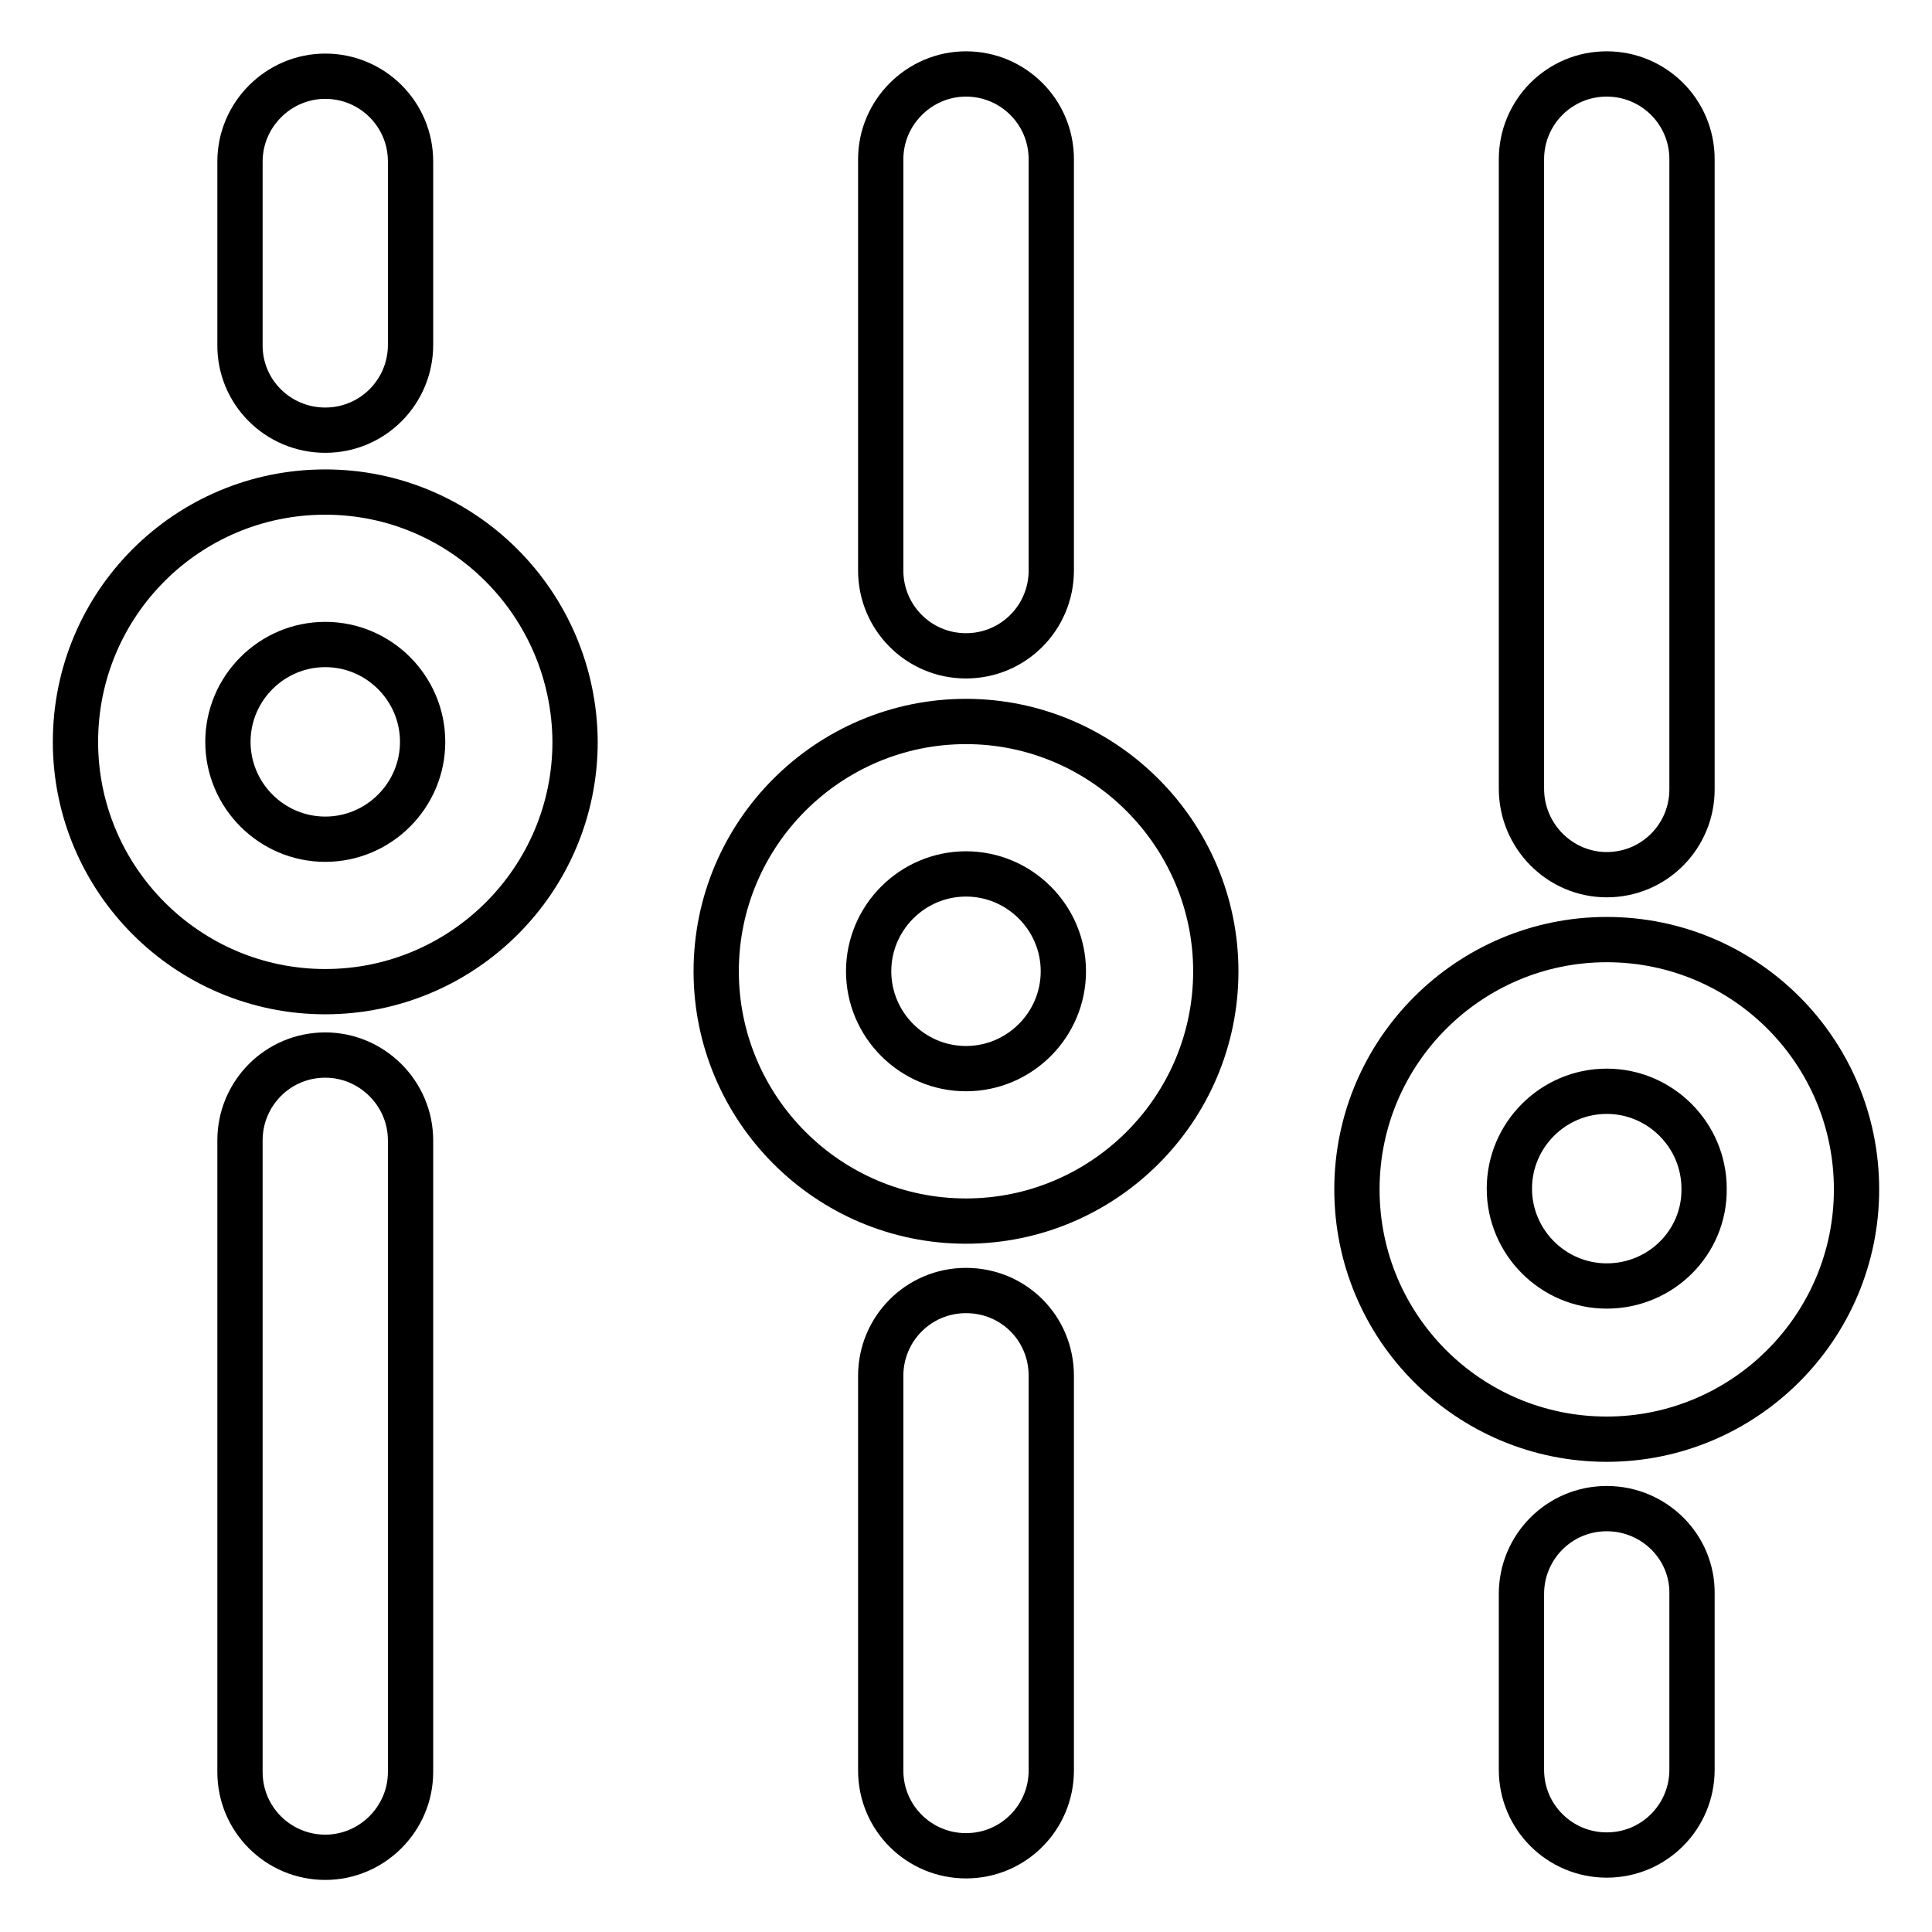
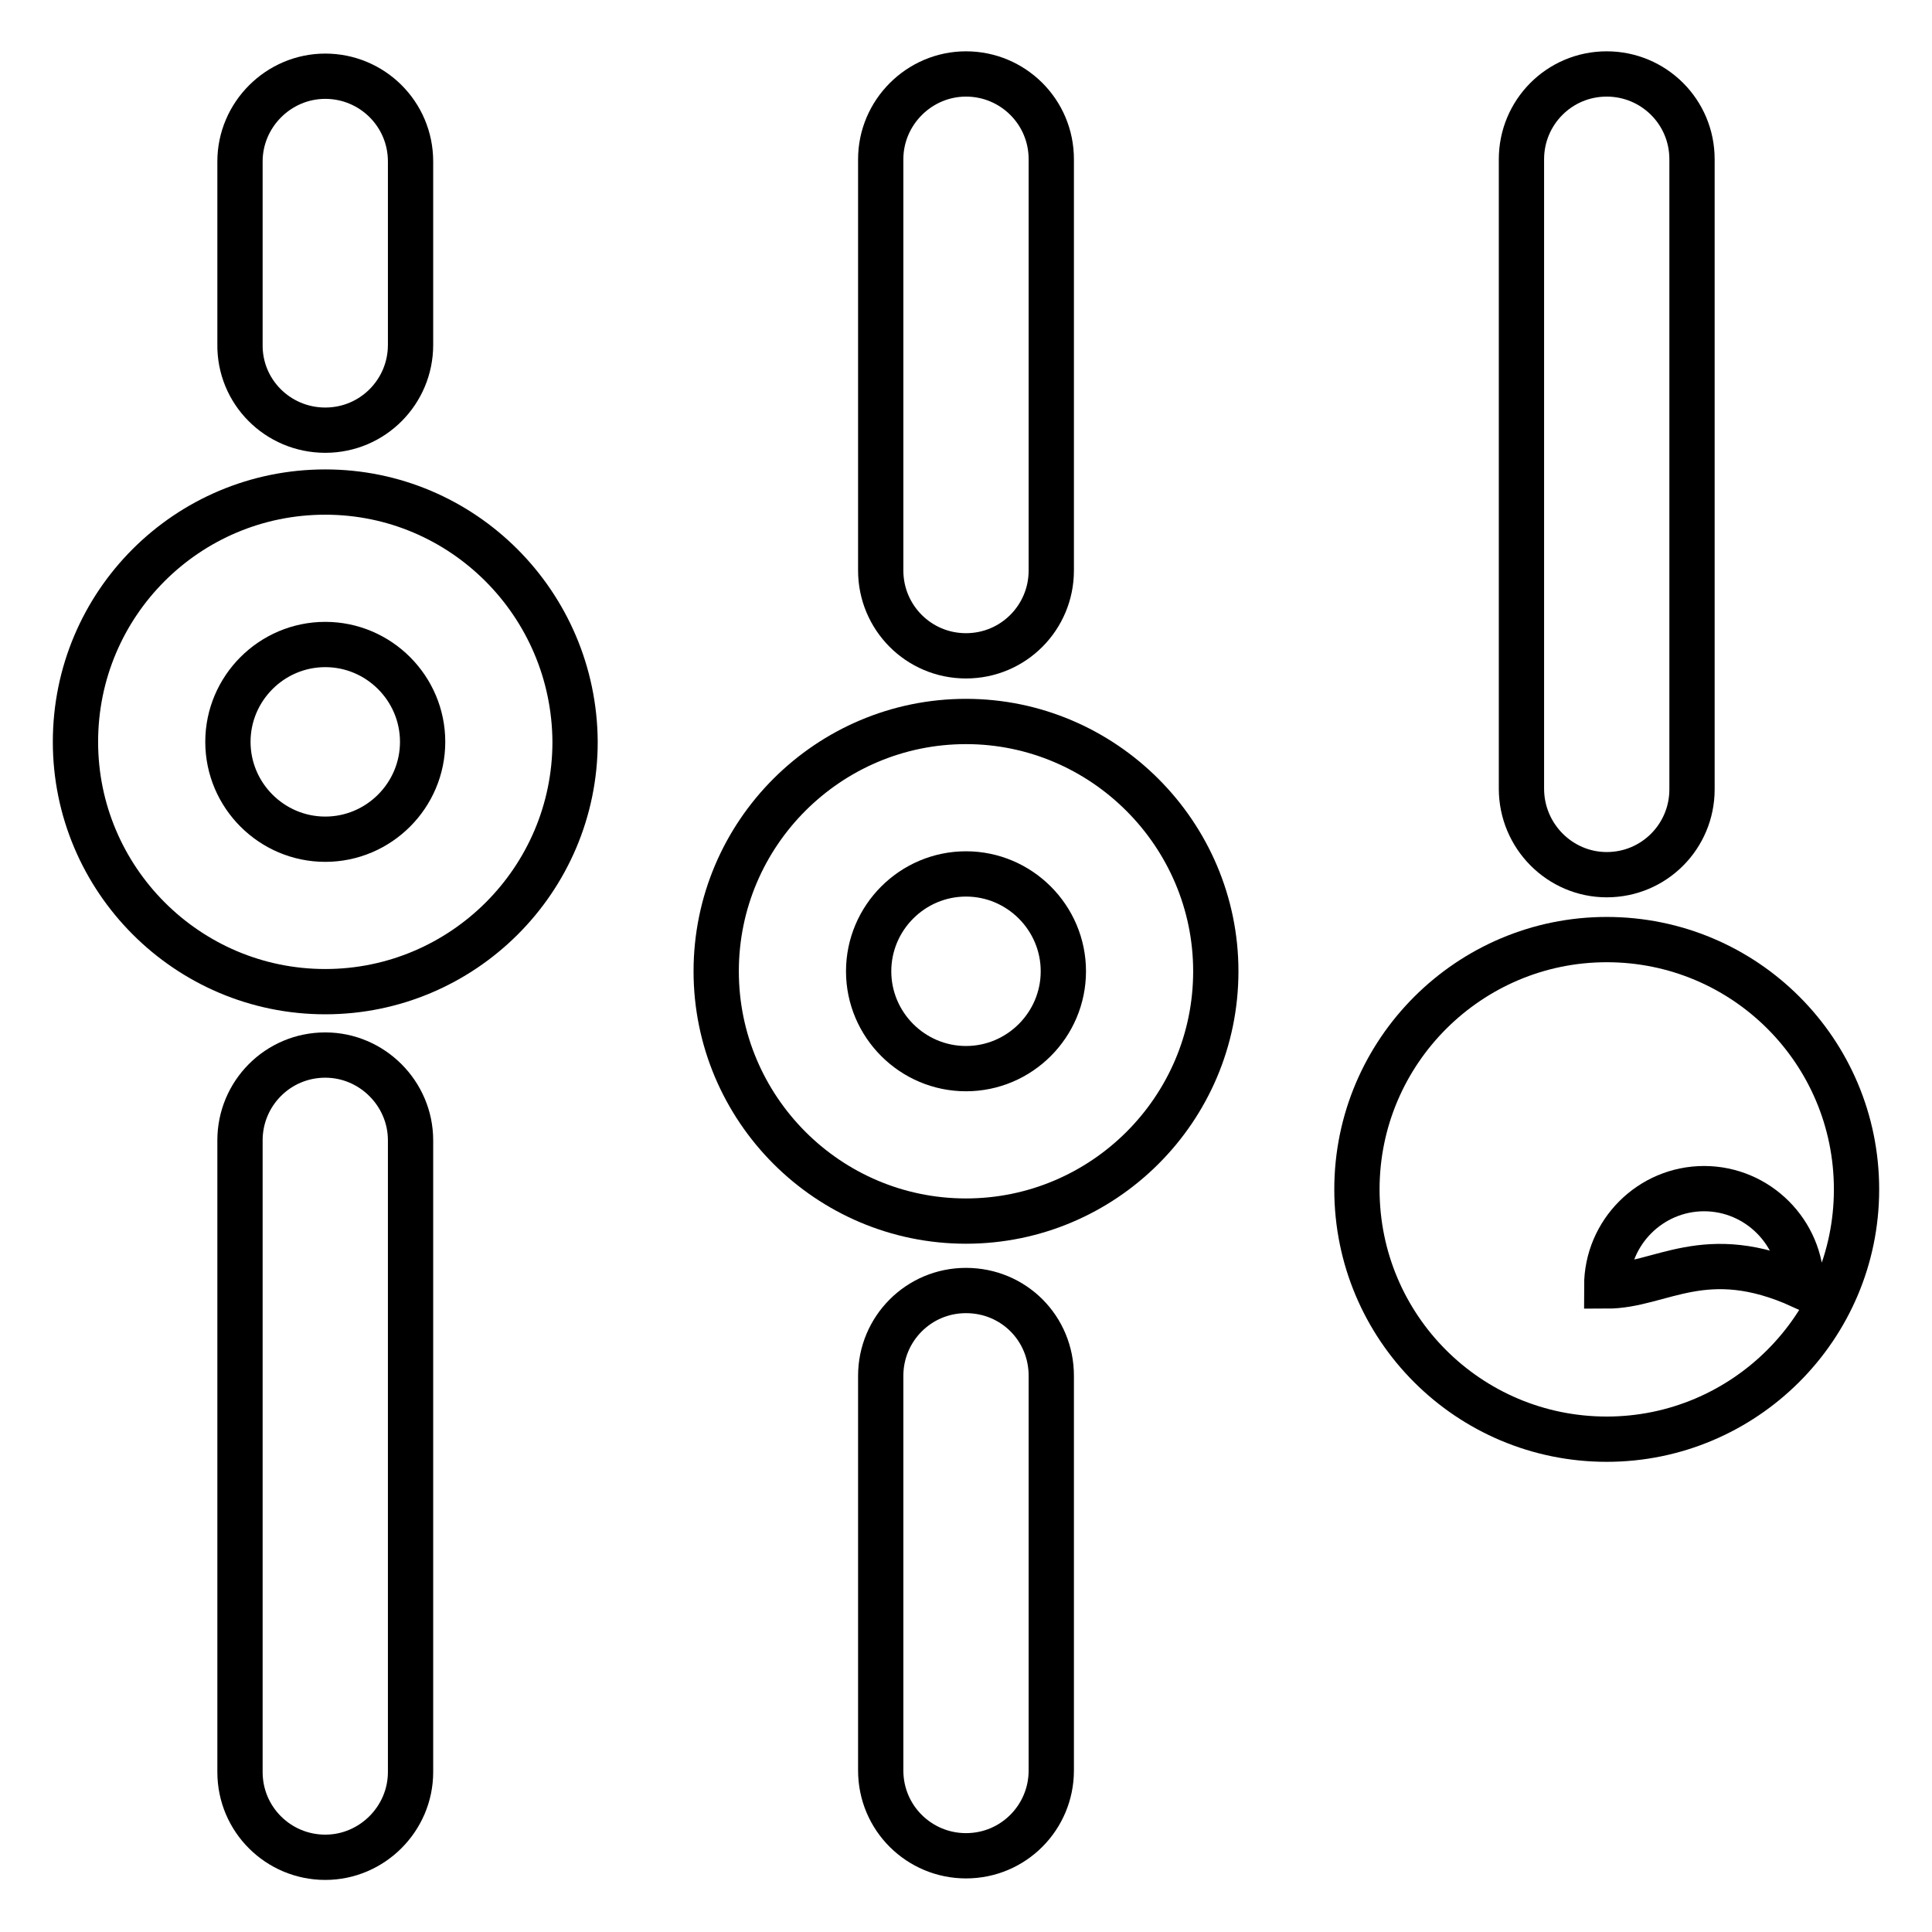
<svg xmlns="http://www.w3.org/2000/svg" version="1.1" x="0px" y="0px" viewBox="0 0 256 256" enable-background="new 0 0 256 256" xml:space="preserve">
  <g>
    <path stroke-width="6" fill-opacity="0" stroke="#000000" d="M43.1,65.2C24.8,65.2,10,80,10,98.3c0,18.2,14.8,33.1,33.1,33.1c18.2,0,33.1-14.8,33.1-33.1 C76.1,80,61.3,65.2,43.1,65.2z M43.1,111.2c-7.1,0-12.9-5.8-12.9-12.9c0-7.1,5.8-12.9,12.9-12.9c7.1,0,12.9,5.8,12.9,12.9 C56,105.4,50.2,111.2,43.1,111.2z" />
    <path stroke-width="6" fill-opacity="0" stroke="#000000" d="M43.1,57c6.3,0,11.3-5.1,11.3-11.3V21.4c0-6.3-5.1-11.3-11.3-11.3s-11.3,5.1-11.3,11.3v24.2 C31.7,51.9,36.8,57,43.1,57z" />
    <path stroke-width="6" fill-opacity="0" stroke="#000000" d="M43.1,139.8c-6.3,0-11.3,5.1-11.3,11.3v83.7c0,6.3,5.1,11.3,11.3,11.3s11.3-5.1,11.3-11.3v-83.7 C54.4,144.9,49.3,139.8,43.1,139.8z" />
    <path stroke-width="6" fill-opacity="0" stroke="#000000" d="M128,95.6c-18.2,0-33.1,14.8-33.1,33.1c0,18.2,14.8,33.1,33.1,33.1c18.2,0,33.1-14.8,33.1-33.1 C161.1,110.5,146.2,95.6,128,95.6z M128,141.6c-7.1,0-12.9-5.8-12.9-12.9c0-7.1,5.8-12.9,12.9-12.9c7.1,0,12.9,5.8,12.9,12.9 C140.9,135.8,135.1,141.6,128,141.6z" />
    <path stroke-width="6" fill-opacity="0" stroke="#000000" d="M128,86.9c6.3,0,11.3-5.1,11.3-11.3V21.1c0-6.3-5.1-11.3-11.3-11.3s-11.3,5.1-11.3,11.3v54.5 C116.7,81.8,121.7,86.9,128,86.9z" />
    <path stroke-width="6" fill-opacity="0" stroke="#000000" d="M128,171c-6.3,0-11.3,5.1-11.3,11.3v52.3c0,6.3,5.1,11.3,11.3,11.3c6.3,0,11.3-5.1,11.3-11.3v-52.3 C139.3,176,134.3,171,128,171z" />
-     <path stroke-width="6" fill-opacity="0" stroke="#000000" d="M212.9,124.5c-18.2,0-33.1,14.8-33.1,33.1s14.8,33.1,33.1,33.1c18.2,0,33.1-14.8,33.1-33.1 S231.2,124.5,212.9,124.5z M212.9,170.4c-7.1,0-12.9-5.8-12.9-12.9c0-7.1,5.8-12.9,12.9-12.9c7.1,0,12.9,5.8,12.9,12.9 C225.9,164.6,220.1,170.4,212.9,170.4z" />
+     <path stroke-width="6" fill-opacity="0" stroke="#000000" d="M212.9,124.5c-18.2,0-33.1,14.8-33.1,33.1s14.8,33.1,33.1,33.1c18.2,0,33.1-14.8,33.1-33.1 S231.2,124.5,212.9,124.5z M212.9,170.4c0-7.1,5.8-12.9,12.9-12.9c7.1,0,12.9,5.8,12.9,12.9 C225.9,164.6,220.1,170.4,212.9,170.4z" />
    <path stroke-width="6" fill-opacity="0" stroke="#000000" d="M212.9,115.9c6.3,0,11.3-5.1,11.3-11.3V21.1c0-6.3-5.1-11.3-11.3-11.3c-6.3,0-11.3,5.1-11.3,11.3v83.4 C201.6,110.8,206.7,115.9,212.9,115.9z" />
-     <path stroke-width="6" fill-opacity="0" stroke="#000000" d="M212.9,199.9c-6.3,0-11.3,5.1-11.3,11.3v23.3c0,6.3,5.1,11.3,11.3,11.3c6.3,0,11.3-5.1,11.3-11.3v-23.3 C224.3,205,219.2,199.9,212.9,199.9z" />
  </g>
</svg>